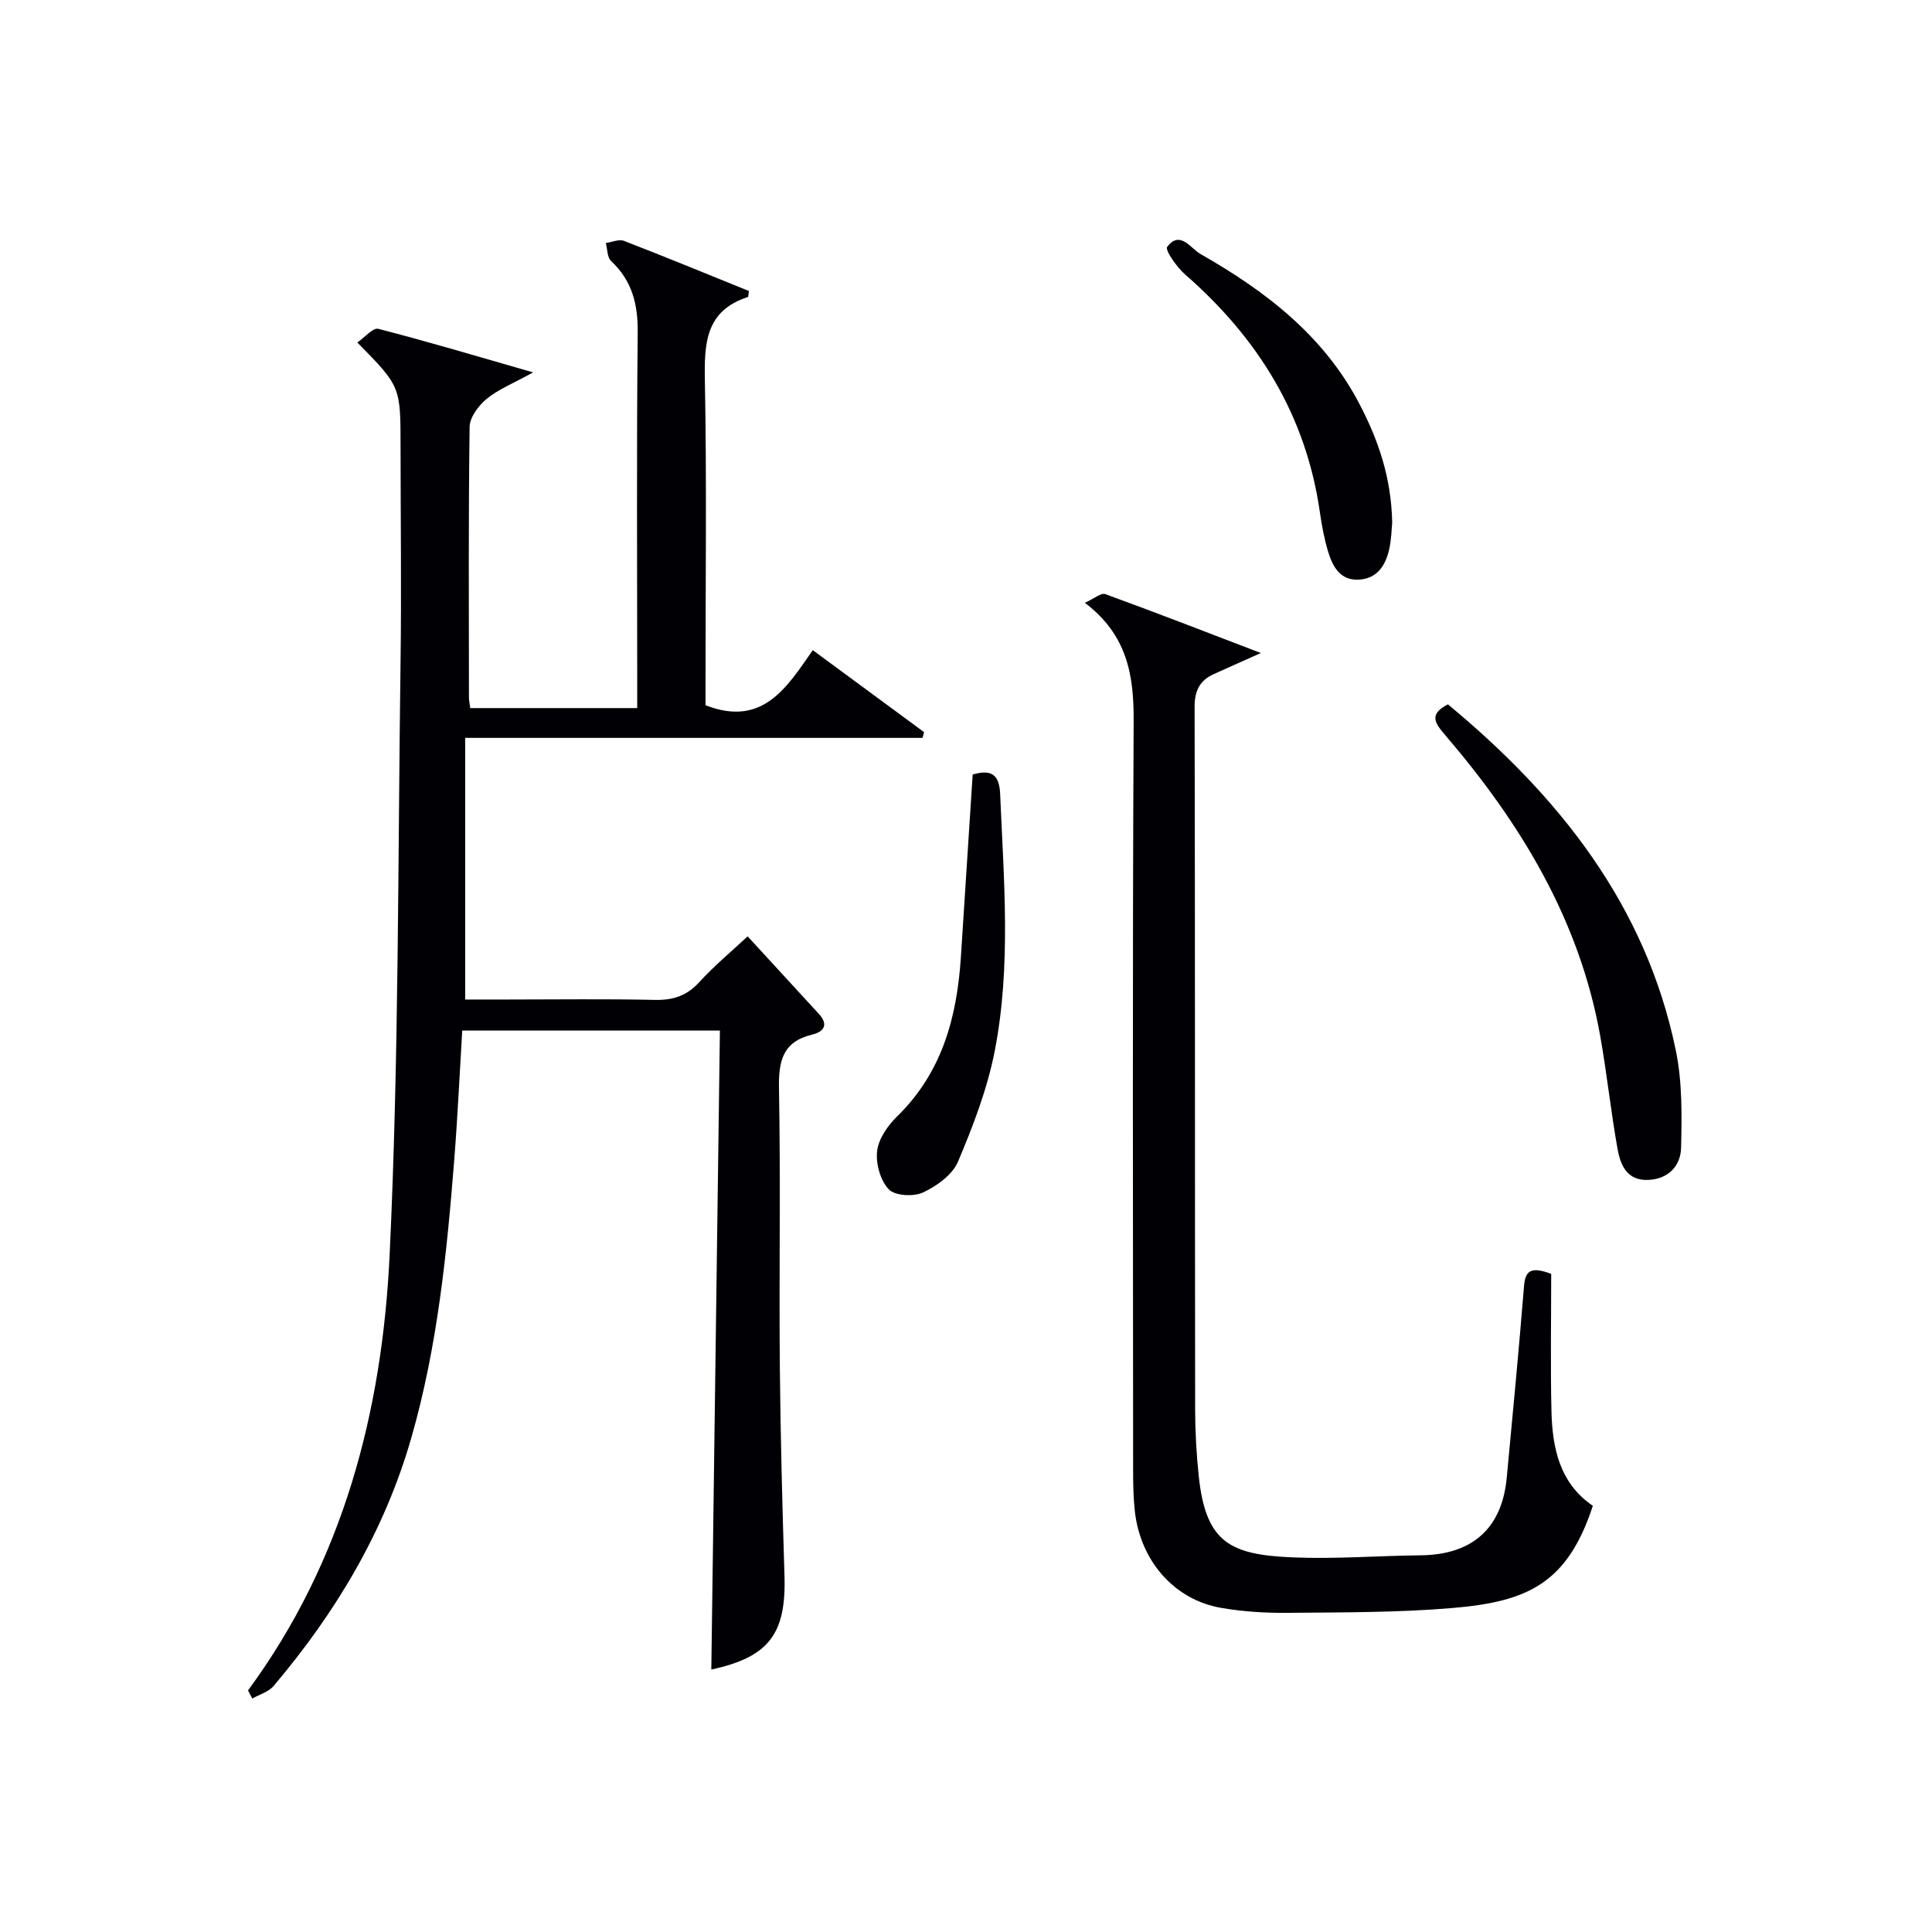
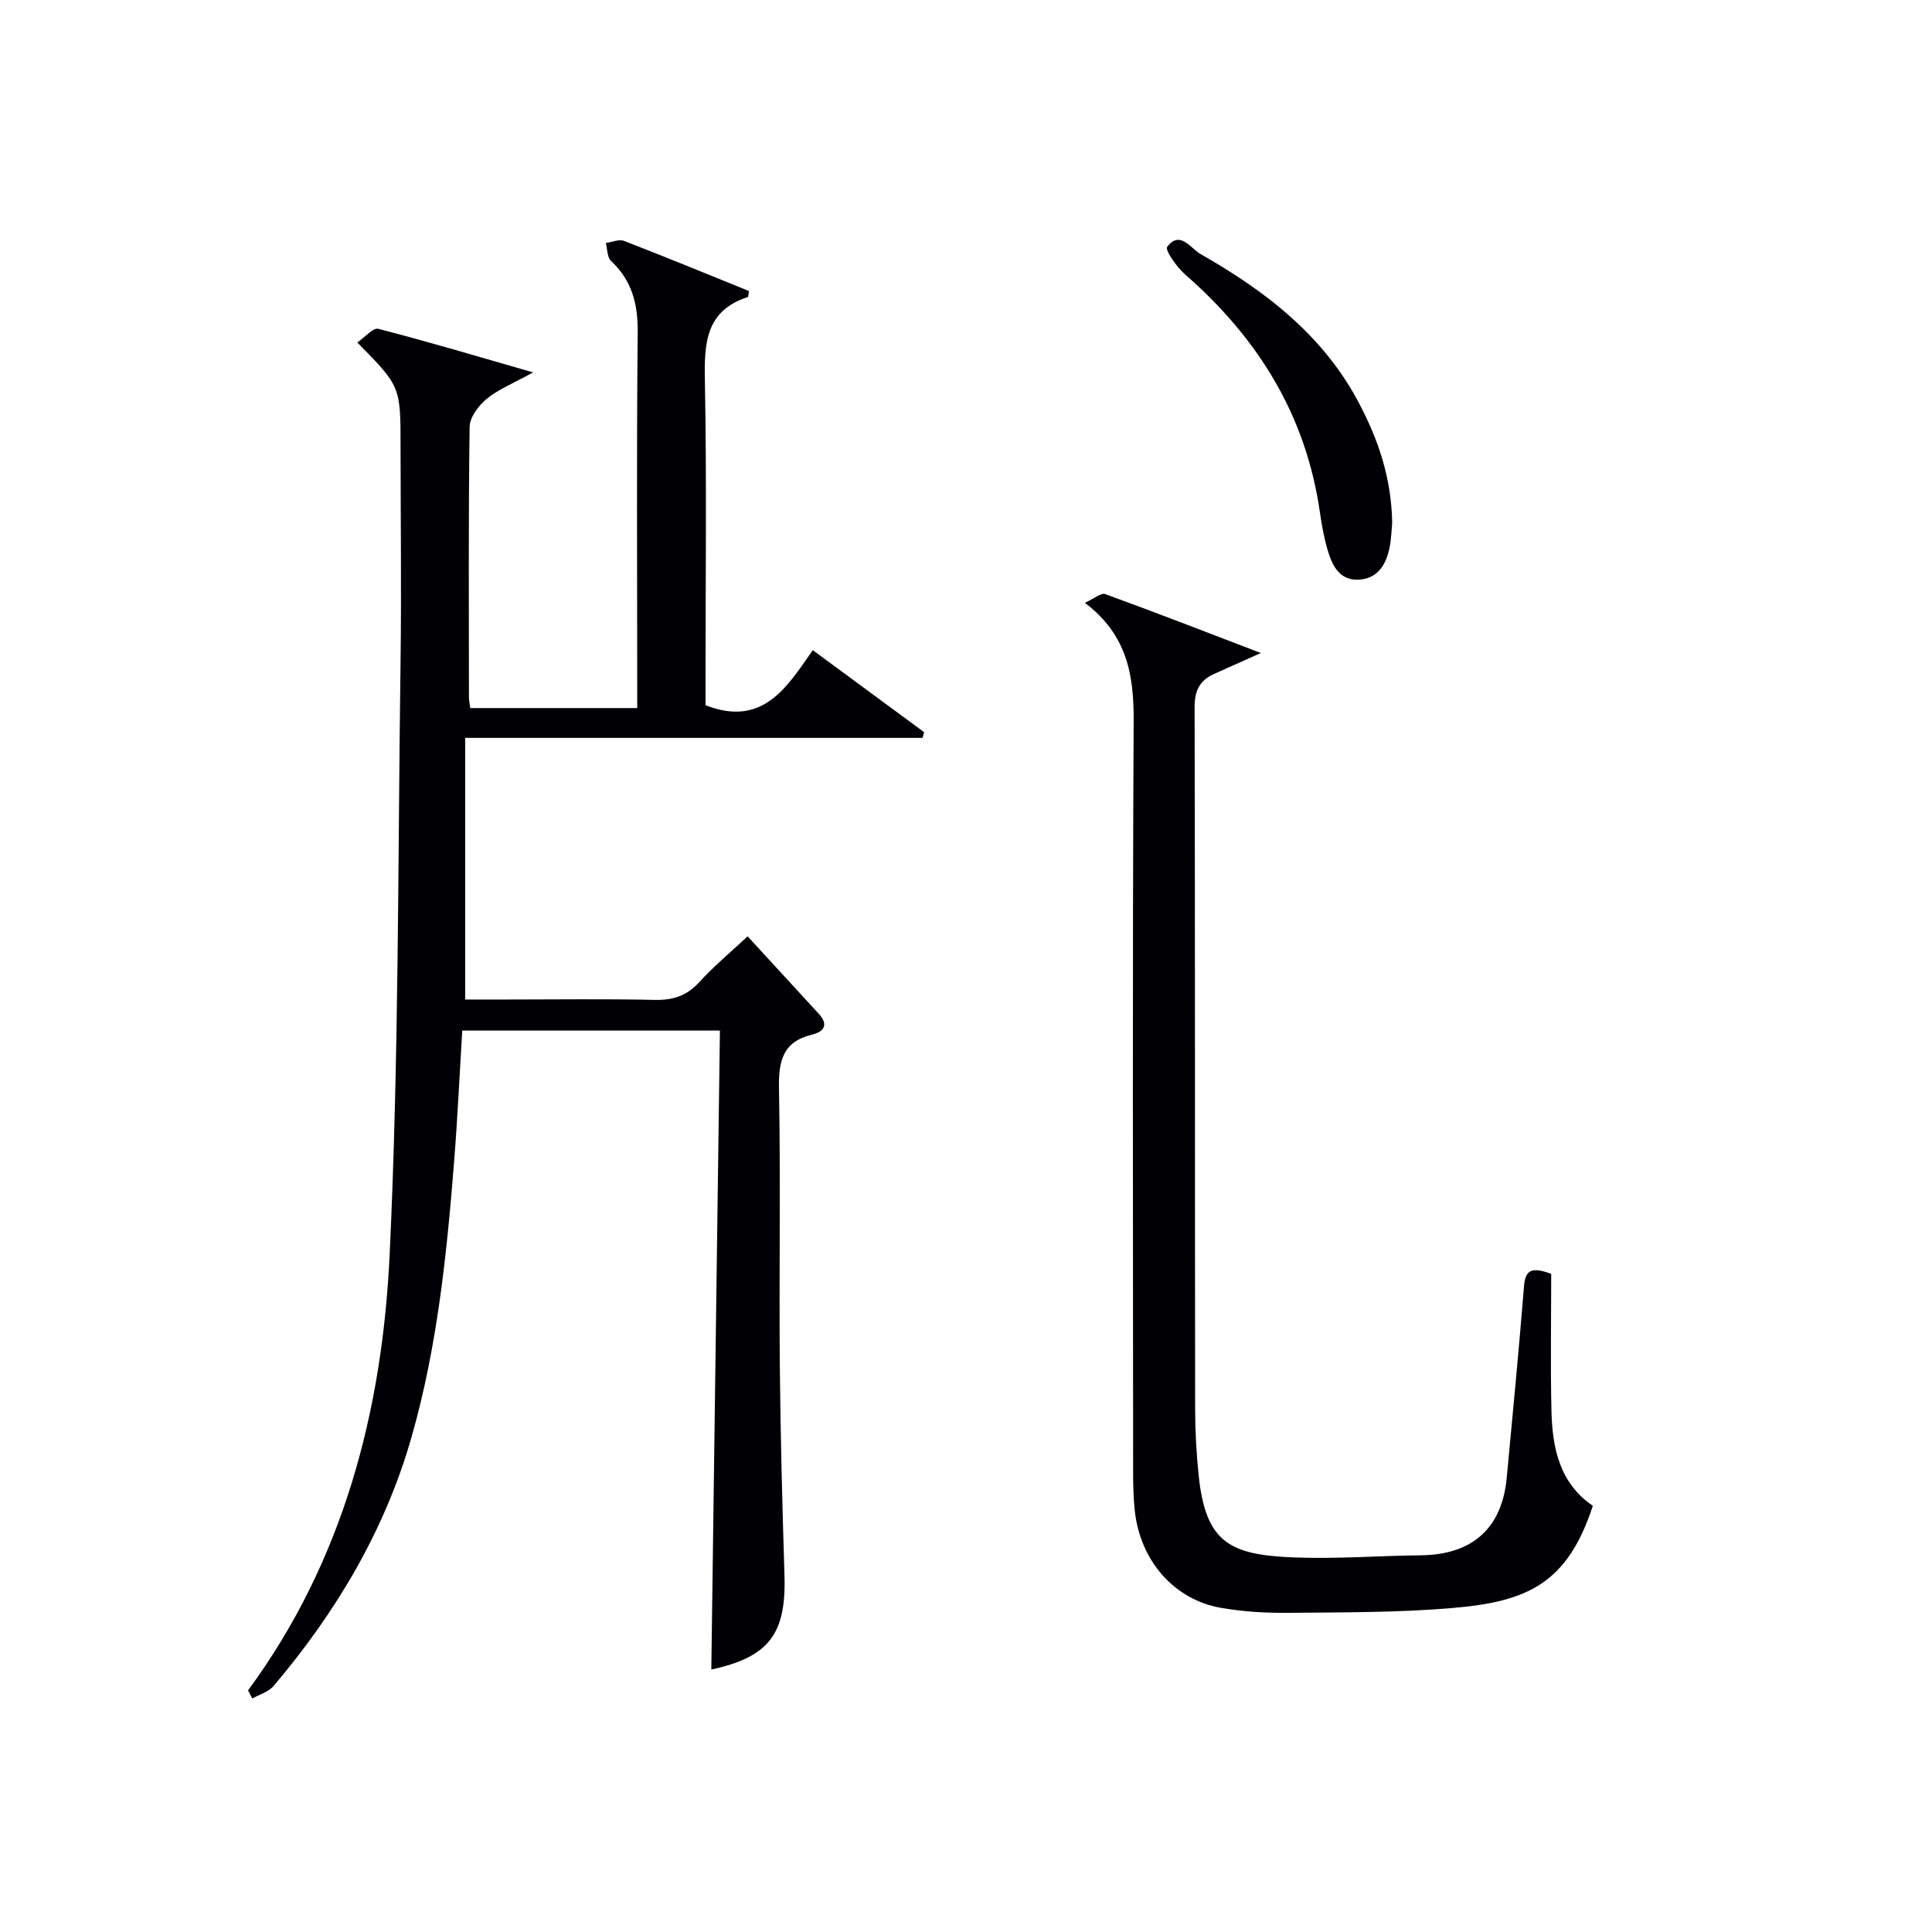
<svg xmlns="http://www.w3.org/2000/svg" enable-background="new 0 0 400 400" viewBox="0 0 400 400">
  <g fill="#010105">
    <path d="m51.35 349.98c19.76-26.83 27.79-57.83 29.32-90.19 1.93-40.88 1.7-81.87 2.26-122.81.2-14.83.01-29.66 0-44.49 0-12.49 0-12.49-8.95-21.58 1.54-1.05 3.24-3.12 4.34-2.83 10.23 2.63 20.36 5.66 32.06 9.02-4.16 2.3-7.21 3.5-9.61 5.47-1.69 1.39-3.51 3.82-3.54 5.81-.26 18.66-.15 37.32-.14 55.99 0 .64.15 1.28.27 2.23h34.57c0-1.75 0-3.51 0-5.27 0-24.16-.15-48.33.1-72.48.06-5.88-1.16-10.74-5.52-14.82-.81-.76-.75-2.46-1.08-3.72 1.26-.17 2.71-.84 3.75-.44 8.73 3.37 17.38 6.94 25.88 10.38-.15.94-.13 1.21-.2 1.24-8.83 2.84-9.07 9.64-8.92 17.43.39 20.66.13 41.32.13 61.98v5.11c11.82 4.61 16.81-3.66 22.21-11.4 7.92 5.84 15.48 11.41 23.05 16.98-.11.39-.22.79-.33 1.18-31.31 0-62.61 0-94.69 0v54.17h8.77c10.16 0 20.33-.15 30.49.08 3.78.08 6.64-.85 9.23-3.7 2.98-3.28 6.43-6.14 9.99-9.46 5.11 5.56 9.94 10.8 14.75 16.06 2.05 2.24 1.05 3.69-1.42 4.29-6.09 1.47-6.95 5.5-6.84 11.16.35 18.99.01 37.99.17 56.99.13 14.64.52 29.29.97 43.93.36 12.02-3.26 16.8-15.15 19.37.59-44 1.18-88 1.78-132.29-18.28 0-35.54 0-53.35 0-.54 8.9-.95 17.83-1.65 26.73-1.53 19.37-3.48 38.68-8.86 57.48-5.55 19.38-15.62 36.23-28.55 51.49-1.04 1.23-2.92 1.74-4.4 2.59-.3-.58-.59-1.13-.89-1.68z" />
    <path d="m224.61 124.81c1.94-.88 3.36-2.12 4.21-1.81 10.4 3.78 20.71 7.79 32.23 12.2-4.07 1.82-6.94 3.09-9.8 4.39-2.88 1.32-3.92 3.44-3.92 6.74.11 48.49.05 96.98.11 145.47.01 4.64.27 9.31.76 13.93 1.47 13.74 6.59 16.17 19.5 16.71 8.79.37 17.62-.34 26.43-.43 10.66-.11 16.82-5.53 17.82-16.02 1.25-13.22 2.51-26.44 3.58-39.68.26-3.22 1.39-4.16 5.63-2.57 0 9.18-.17 18.78.05 28.37.18 7.68 1.69 14.97 8.57 19.65-5.29 16.17-13.61 19.87-29.16 21.17-11.26.95-22.61.88-33.92.99-4.63.05-9.34-.24-13.9-1.03-9.73-1.69-16.74-9.77-17.86-20.14-.3-2.81-.34-5.65-.34-8.48-.02-51.66-.15-103.31.11-154.97.05-9.48-1.3-17.84-10.1-24.49z" />
-     <path d="m299.78 145.83c22.96 19.02 40.97 41.51 47.18 71.65 1.35 6.53 1.25 13.44 1.09 20.16-.09 3.71-2.58 6.47-6.81 6.65-4.4.18-5.74-3.08-6.34-6.39-1.4-7.82-2.22-15.75-3.62-23.57-4.32-23.99-16.5-43.98-32.1-62.17-1.96-2.31-3.53-4.24.6-6.33z" />
    <path d="m288.24 108.21c-.13 1.23-.15 3.42-.62 5.51-.74 3.26-2.4 6-6.13 6.28-3.94.29-5.54-2.59-6.5-5.73-.82-2.68-1.33-5.48-1.73-8.26-2.87-20.04-12.81-36.02-27.88-49.17-1.73-1.51-4.22-5.07-3.73-5.72 2.65-3.54 4.85.3 6.88 1.46 13.45 7.66 25.52 16.87 32.91 31.02 3.89 7.44 6.61 15.18 6.8 24.61z" />
-     <path d="m201.38 160.36c3.6-1.05 5.51-.27 5.69 4.01.75 17.78 2.31 35.62-1.12 53.22-1.53 7.85-4.48 15.52-7.61 22.93-1.15 2.72-4.4 5.04-7.24 6.37-1.95.91-5.81.7-7.09-.65-1.75-1.84-2.72-5.34-2.41-7.94.3-2.54 2.21-5.28 4.15-7.17 9.31-9.09 12.38-20.54 13.19-32.96.81-12.57 1.62-25.15 2.44-37.81z" />
  </g>
</svg>